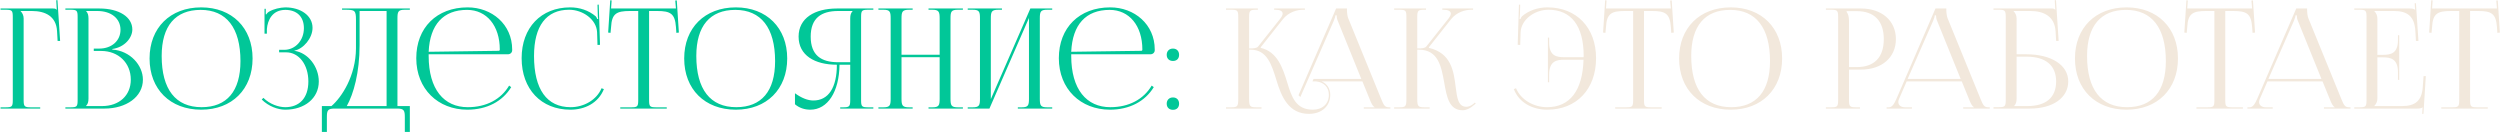
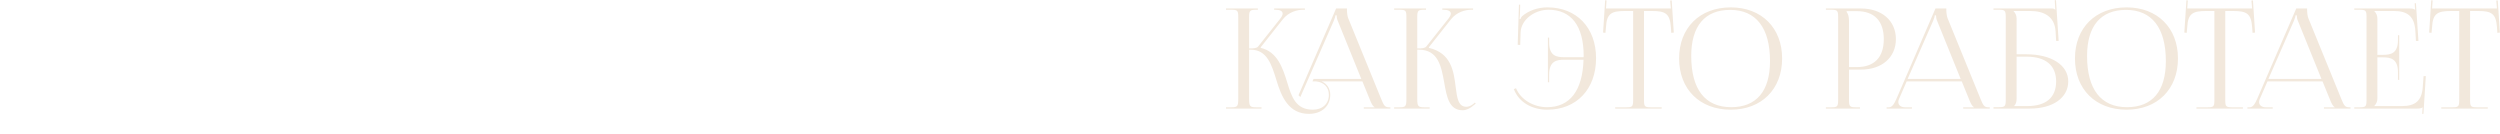
<svg xmlns="http://www.w3.org/2000/svg" width="898" height="48" viewBox="0 0 898 48" fill="none">
-   <path d="M0.193 39V38.55H1.943C4.343 38.55 4.593 38.3 4.593 35.9V6.15C4.593 3.75 4.343 3.5 1.943 3.5H0.193V3.05H18.993C19.793 3.05 19.993 3.15 20.343 3.5H20.393L20.193 0.1L20.643 0.05L21.593 14.7H20.693L20.493 11.2C20.193 5.8 16.243 3.95 11.443 3.95H7.393V4C7.993 4.6 8.493 5.5 8.493 6.6V35.9C8.493 38.3 8.793 38.55 11.193 38.55H14.443V39H0.193ZM30.934 38.1H36.634C42.834 38.1 46.984 34.3 46.984 28.6C46.984 22.6 42.534 18.3 36.334 18.3H33.684V17.45H35.684C40.084 17.45 43.284 14.65 43.284 10.7C43.284 6.65 39.934 3.95 34.984 3.95H30.934V4C31.534 4.6 31.784 5.45 31.784 6.6V35.45C31.784 36.6 31.534 37.4 30.934 38V38.1ZM23.484 39V38.55H25.234C27.634 38.55 27.884 38.3 27.884 35.9V6.15C27.884 3.75 27.634 3.5 25.234 3.5H23.484V3.05H35.684C42.784 3.05 47.534 6.1 47.534 10.6C47.534 13.45 44.934 16.95 40.334 17.6V17.8C46.834 18.25 51.334 23.5 51.334 28.6C51.334 34.85 45.284 39 37.534 39H23.484ZM72.274 39.4C61.124 39.4 53.724 32.05 53.724 21C53.724 10 61.124 2.65 72.274 2.65C83.324 2.65 90.724 10 90.724 21C90.724 32.05 83.324 39.4 72.274 39.4ZM72.424 38.5C81.474 38.5 86.374 32.75 86.374 21.95C86.374 10 81.324 3.55 72.074 3.55C62.974 3.55 58.074 9.35 58.074 20.1C58.074 32.1 63.074 38.5 72.424 38.5ZM100.262 18.8V17.9H102.062C106.112 17.9 109.162 14.5 109.162 10.1C109.162 5.85 106.462 3.55 102.512 3.55C97.812 3.55 96.112 7.25 95.862 10.45V12.1H95.012V3.15H95.462V5.15L95.612 5.2C95.812 4.85 96.312 4.35 96.712 4.15C98.312 3.2 100.662 2.7 102.462 2.65C108.012 2.65 112.262 5.6 112.262 10C112.262 13.7 108.962 17.6 105.712 18.2V18.25C110.662 18.9 114.512 24 114.512 29.25C114.512 35.35 109.362 39.4 102.462 39.4C99.812 39.4 96.462 38.2 94.012 35.75L94.612 35.15C96.862 37.4 100.062 38.5 102.462 38.5C107.462 38.5 110.762 35.3 110.762 29.25C110.762 23.2 107.362 18.8 102.812 18.8H100.262ZM115.614 38.1H119.064C122.714 34.95 127.814 27.3 127.864 17.35V7.2C127.864 3.7 127.464 3.5 123.964 3.5H122.864V3.05H147.214V3.5H145.414C143.014 3.5 142.764 4.2 142.764 6.6V38.1H147.214V47.4H145.414V42.1C145.414 39.7 145.114 39 142.714 39H120.114C117.714 39 117.414 39.7 117.414 42.1V47.4H115.614V38.1ZM124.564 38.1H138.864V3.95H129.164V16.15C129.164 26.1 127.014 33.7 124.564 38.1ZM153.975 19.5C153.975 19.7 153.975 19.9 153.975 20.1C153.975 32.1 159.475 38.5 168.025 38.5C174.725 38.5 179.975 35.65 182.875 30.75L183.625 31.3C180.525 36.4 174.925 39.4 167.875 39.4C157.375 39.4 149.525 32 149.525 20.9C149.525 9.95 156.875 2.65 167.975 2.65C176.675 2.65 183.975 8.75 183.975 17.8V18.05C183.975 18.9 183.275 19.5 182.425 19.5H153.975ZM153.975 18.6L179.125 18.25C179.375 18.25 179.525 18.1 179.525 17.8C179.525 9.25 174.825 3.55 167.775 3.55C159.225 3.55 154.425 8.85 153.975 18.6ZM187.371 20.9C187.371 9.95 194.321 2.65 204.821 2.65C208.171 2.65 211.421 3.7 213.971 5.85C214.221 6.1 214.421 6.5 214.521 6.85L214.871 6.75C214.771 6.35 214.721 5.85 214.721 5.3L214.621 1.7L215.071 1.65L215.521 16.1L214.621 16.15L214.471 11.5C214.221 7 209.371 3.5 204.421 3.5C196.221 3.5 191.821 9.35 191.821 20.1C191.821 32.1 196.421 38.5 204.971 38.5C209.721 38.5 214.321 35.9 216.071 31.7L216.921 32C214.921 37 210.121 39.4 204.871 39.4C194.371 39.4 187.371 32 187.371 20.9ZM222.801 39V38.55H226.601C229.001 38.55 229.251 38.3 229.251 35.9V3.95H226.251C221.451 3.95 219.751 4.9 219.501 9.7L219.301 11.8L218.451 11.7L219.201 0.1L219.701 0.15L219.501 3.05H242.801L242.551 0.2L243.101 0.15L243.851 11.7L242.951 11.8L242.801 9.7C242.451 4.9 240.851 3.95 236.051 3.95H233.151V35.9C233.151 38.3 233.401 38.55 235.801 38.55H239.501V39H222.801ZM264.315 39.4C253.165 39.4 245.765 32.05 245.765 21C245.765 10 253.165 2.65 264.315 2.65C275.365 2.65 282.765 10 282.765 21C282.765 32.05 275.365 39.4 264.315 39.4ZM264.465 38.5C273.515 38.5 278.415 32.75 278.415 21.95C278.415 10 273.365 3.55 264.115 3.55C255.015 3.55 250.115 9.35 250.115 20.1C250.115 32.1 255.115 38.5 264.465 38.5ZM301.803 39V38.55H302.703C305.103 38.55 305.403 38.3 305.403 35.9V23.25H301.553C301.453 32.95 297.303 39.4 291.053 39.4C289.003 39.4 287.053 38.75 285.553 37.45V33.5C287.953 35.25 290.203 36.1 292.153 36.1C297.603 36.1 300.603 31.45 300.603 23.25C292.603 23.25 286.853 19.85 286.853 13.15C286.853 6.5 292.653 3.05 300.653 3.05H313.703V3.5H311.953C309.553 3.5 309.303 3.75 309.303 6.15V35.9C309.303 38.3 309.553 38.55 311.953 38.55H313.703V39H301.803ZM305.403 22.35V6.6C305.403 5.45 305.653 4.6 306.253 4V3.95H301.053C294.953 3.95 291.203 6.55 291.203 13.15C291.203 19.85 294.953 22.35 301.053 22.35H305.403ZM315.525 39V38.55H317.275C319.675 38.55 319.925 37.85 319.925 35.45V6.6C319.925 4.2 319.675 3.5 317.275 3.5H315.525V3.05H327.825V3.5H326.525C324.125 3.5 323.825 4.2 323.825 6.6V19.65H337.525V6.6C337.525 4.2 337.225 3.5 334.825 3.5H333.525V3.05H345.875V3.5H344.075C341.675 3.5 341.425 4.2 341.425 6.6V35.45C341.425 37.85 341.675 38.55 344.075 38.55H345.875V39H333.525V38.55H334.875C337.275 38.55 337.525 37.85 337.525 35.45V20.55H323.825V35.45C323.825 37.85 324.125 38.55 326.525 38.55H327.825V39H315.525ZM347.605 39V38.55H349.355C351.755 38.55 352.005 37.85 352.005 35.45V6.6C352.005 4.2 351.755 3.5 349.355 3.5H347.605V3.05H359.905V3.5H358.605C356.205 3.5 355.905 4.2 355.905 6.6V35.6L370.105 3.05H377.955V3.5H376.155C373.755 3.5 373.505 4.2 373.505 6.6V35.45C373.505 37.85 373.755 38.55 376.155 38.55H377.955V39H365.605V38.55H366.955C369.355 38.55 369.605 37.85 369.605 35.45V6.45L355.405 39H347.605ZM384.785 19.5C384.785 19.7 384.785 19.9 384.785 20.1C384.785 32.1 390.285 38.5 398.835 38.5C405.535 38.5 410.785 35.65 413.685 30.75L414.435 31.3C411.335 36.4 405.735 39.4 398.685 39.4C388.185 39.4 380.335 32 380.335 20.9C380.335 9.95 387.685 2.65 398.785 2.65C407.485 2.65 414.785 8.75 414.785 17.8V18.05C414.785 18.9 414.085 19.5 413.235 19.5H384.785ZM384.785 18.6L409.935 18.25C410.185 18.25 410.335 18.1 410.335 17.8C410.335 9.25 405.635 3.55 398.585 3.55C390.035 3.55 385.235 8.85 384.785 18.6ZM421.332 35C422.632 35 423.532 35.85 423.532 37.25C423.532 38.55 422.732 39.45 421.332 39.45C420.032 39.45 419.082 38.65 419.082 37.25C419.082 35.95 419.932 35 421.332 35ZM421.332 17.45C422.632 17.45 423.532 18.3 423.532 19.7C423.532 21 422.732 21.9 421.332 21.9C420.032 21.9 419.082 21.1 419.082 19.7C419.082 18.4 419.932 17.45 421.332 17.45Z" fill="#01C798" />
  <path d="M440.379 39V38.55H442.129C444.529 38.55 444.779 38.25 444.779 35.45V6.15C444.779 3.75 444.529 3.5 442.129 3.5H440.379V3.05H451.829V3.5H451.379C448.979 3.5 448.679 3.75 448.679 6.15V17.4C450.479 17.4 451.429 17.3 451.929 16.7L459.829 6.75C460.429 6 460.729 5.35 460.729 4.9C460.729 3.95 459.679 3.5 458.129 3.5H457.679V3.05H468.729V3.5H468.129C465.929 3.5 462.879 4.3 460.779 6.95L452.829 17L452.879 17.2C458.929 18.6 460.829 24.65 462.379 29.65C463.929 34.75 465.429 39.4 471.579 39.4C475.029 39.4 477.329 37.3 477.329 34.05C477.329 31.35 475.529 29.5 472.779 29.25H471.429L471.829 28.35H488.979L480.529 7.5C480.179 6.7 480.129 6.05 480.129 5.5H479.679C479.679 5.8 479.529 6.45 479.079 7.5L467.079 34.85L466.429 34.2L479.929 3.05H483.829V3.65C483.829 4.65 484.029 5.95 484.279 6.55L496.079 35.45C497.079 37.85 497.379 38.55 499.029 38.55H499.429V39H489.879V38.55H493.729V38.45C493.079 38.2 492.529 36.95 492.179 36.1L489.379 29.25H474.729C476.629 30.05 477.829 31.8 477.829 34.05C477.829 38.15 474.729 40.9 470.179 40.9C462.879 40.9 460.279 34.75 458.479 28.75C456.779 23.25 455.129 17.85 449.279 17.85H448.679V35.45C448.679 38.25 448.979 38.55 451.379 38.55H453.129V39H440.379ZM500.779 39V38.55H502.529C504.929 38.55 505.179 38.25 505.179 35.45V6.15C505.179 3.75 504.929 3.5 502.529 3.5H500.779V3.05H512.229V3.5H511.779C509.379 3.5 509.079 3.75 509.079 6.15V17.4C510.879 17.4 511.829 17.3 512.329 16.7L520.229 6.75C520.829 6 521.129 5.35 521.129 4.9C521.129 3.95 520.079 3.5 518.529 3.5H518.079V3.05H529.129V3.5H528.529C526.329 3.5 523.279 4.3 521.179 6.95L513.229 17L513.279 17.2C521.229 19.05 522.179 25.5 522.879 31.25C523.379 35.2 523.779 38.35 526.729 38.35C527.429 38.35 528.229 38.1 529.129 37.4L529.779 36.85L530.079 37.2L529.429 37.75C528.029 39 526.629 39.6 525.379 39.6C520.529 39.6 519.679 34.85 518.779 29.75C517.729 23.9 516.629 17.85 509.679 17.85H509.079V35.45C509.079 38.25 509.379 38.55 511.779 38.55H513.529V39H500.779ZM573.307 20.9C573.307 32 566.307 39.4 555.807 39.4C550.557 39.4 545.707 37 543.757 32L544.557 31.7C546.307 35.9 550.957 38.5 555.707 38.5C563.907 38.5 568.457 32.55 568.807 21.45H561.857C559.057 21.45 556.457 22 556.457 26.8V29.55H556.007V13.5H556.457V15.25C556.457 20.05 559.057 20.55 561.857 20.55H568.807C568.807 20.45 568.857 20.3 568.857 20.1C568.857 9.35 564.407 3.5 556.207 3.5C551.257 3.5 546.457 7 546.207 11.5L546.057 16.15L545.157 16.1L545.607 1.65L546.057 1.7L545.957 5.3C545.907 5.85 545.907 6.35 545.807 6.75L546.157 6.85C546.257 6.5 546.457 6.1 546.707 5.85C549.207 3.7 552.507 2.65 555.857 2.65C566.307 2.65 573.307 9.95 573.307 20.9ZM580.174 39V38.55H583.974C586.374 38.55 586.624 38.3 586.624 35.9V3.95H583.624C578.824 3.95 577.124 4.9 576.874 9.7L576.674 11.8L575.824 11.7L576.574 0.1L577.074 0.15L576.874 3.05H600.174L599.924 0.2L600.474 0.15L601.224 11.7L600.324 11.8L600.174 9.7C599.824 4.9 598.224 3.95 593.424 3.95H590.524V35.9C590.524 38.3 590.774 38.55 593.174 38.55H596.874V39H580.174ZM621.688 39.4C610.538 39.4 603.138 32.05 603.138 21C603.138 10 610.538 2.65 621.688 2.65C632.738 2.65 640.138 10 640.138 21C640.138 32.05 632.738 39.4 621.688 39.4ZM621.838 38.5C630.888 38.5 635.788 32.75 635.788 21.95C635.788 10 630.738 3.55 621.488 3.55C612.388 3.55 607.488 9.35 607.488 20.1C607.488 32.1 612.488 38.5 621.838 38.5ZM663.307 4V4.25C663.907 5.05 664.157 6.2 664.157 7.35V24.1H666.957C673.257 24.1 676.657 20.6 676.657 14.05C676.657 7.55 673.257 4 666.957 4H663.307ZM655.857 39V38.55H657.607C660.007 38.55 660.257 38.3 660.257 35.9V6.15C660.257 3.75 660.007 3.5 657.607 3.5H655.857V3.05H668.457C675.957 3.05 681.007 7.45 681.007 14.05C681.007 20.65 675.957 25 668.457 25H664.157V35.9C664.157 38.3 664.457 38.55 666.857 38.55H668.107V39H655.857ZM677.671 39V38.55H678.471C679.721 38.55 680.471 37.15 681.221 35.45L695.221 3.05H699.121V3.65C699.121 4.65 699.321 5.95 699.571 6.55L711.371 35.45C712.371 37.85 712.671 38.55 714.321 38.55H714.721V39H705.171V38.55H709.021V38.45C708.371 38.2 707.821 36.95 707.471 36.1L704.671 29.25H684.871L682.171 35.45C681.971 35.9 681.871 36.25 681.871 36.6C681.871 37.8 682.821 38.55 684.321 38.55H686.771V39H677.671ZM685.221 28.35H704.271L695.821 7.5C695.471 6.7 695.421 6.05 695.421 5.5H694.971C694.971 5.8 694.821 6.45 694.371 7.5L685.221 28.35ZM716.062 39V38.5H717.812C720.212 38.5 720.462 38.25 720.462 35.85V6.15C720.462 3.75 720.212 3.5 717.812 3.5H716.062V3.05H736.862C737.662 3.05 737.862 3.15 738.212 3.5H738.262L738.062 0.1L738.512 0.05L739.462 14.7H738.562L738.362 11.2C738.012 5.85 734.112 3.95 729.312 3.95H723.262V4C723.862 4.6 724.362 5.5 724.362 6.6V19.5H727.862C736.912 19.5 742.912 23.4 742.912 29.25C742.912 35.1 737.412 39 729.162 39H716.062ZM724.362 20.35V35.45C724.362 36.6 724.112 37.4 723.512 38V38.1H728.212C734.912 38.1 738.562 35.05 738.562 29.25C738.562 23.5 734.812 20.35 727.912 20.35H724.362ZM763.875 39.4C752.725 39.4 745.325 32.05 745.325 21C745.325 10 752.725 2.65 763.875 2.65C774.925 2.65 782.325 10 782.325 21C782.325 32.05 774.925 39.4 763.875 39.4ZM764.025 38.5C773.075 38.5 777.975 32.75 777.975 21.95C777.975 10 772.925 3.55 763.675 3.55C754.575 3.55 749.675 9.35 749.675 20.1C749.675 32.1 754.675 38.5 764.025 38.5ZM788.963 39V38.55H792.763C795.163 38.55 795.413 38.3 795.413 35.9V3.95H792.413C787.613 3.95 785.913 4.9 785.663 9.7L785.463 11.8L784.613 11.7L785.363 0.1L785.863 0.15L785.663 3.05H808.963L808.713 0.2L809.263 0.15L810.013 11.7L809.113 11.8L808.963 9.7C808.613 4.9 807.013 3.95 802.213 3.95H799.313V35.9C799.313 38.3 799.563 38.55 801.963 38.55H805.663V39H788.963ZM807.261 39V38.55H808.061C809.311 38.55 810.061 37.15 810.811 35.45L824.811 3.05H828.711V3.65C828.711 4.65 828.911 5.95 829.161 6.55L840.961 35.45C841.961 37.85 842.261 38.55 843.911 38.55H844.311V39H834.761V38.55H838.611V38.45C837.961 38.2 837.411 36.95 837.061 36.1L834.261 29.25H814.461L811.761 35.45C811.561 35.9 811.461 36.25 811.461 36.6C811.461 37.8 812.411 38.55 813.911 38.55H816.361V39H807.261ZM814.811 28.35H833.861L825.411 7.5C825.061 6.7 825.011 6.05 825.011 5.5H824.561C824.561 5.8 824.411 6.45 823.961 7.5L814.811 28.35ZM861.802 28.7H861.352V25.95C861.352 21.15 858.752 20.6 855.952 20.6H853.952V35.45C853.952 36.55 853.452 37.45 852.852 38.05V38.1H862.802C867.602 38.1 869.902 36.15 870.252 31.35L870.552 27.35H871.352L870.502 40.9H870.052L870.202 38.55H870.152C869.802 38.9 869.102 39 868.302 39H845.652V38.55H847.402C849.802 38.55 850.052 38.3 850.052 35.9V6.15C850.052 3.75 849.802 3.5 847.402 3.5H845.652V3.05H865.602C866.402 3.05 867.102 3.15 867.452 3.5H867.502L867.352 1.2L867.802 1.15L868.702 14.7H867.802L867.602 11.2C867.302 5.8 864.702 3.95 859.902 3.95H852.852V4C853.452 4.6 853.952 5.5 853.952 6.6V19.7H855.952C858.752 19.7 861.352 19.2 861.352 14.4V12.65H861.802V28.7ZM876.903 39V38.55H880.703C883.103 38.55 883.353 38.3 883.353 35.9V3.95H880.353C875.553 3.95 873.853 4.9 873.603 9.7L873.403 11.8L872.553 11.7L873.303 0.1L873.803 0.15L873.603 3.05H896.903L896.653 0.2L897.203 0.15L897.953 11.7L897.053 11.8L896.903 9.7C896.553 4.9 894.953 3.95 890.153 3.95H887.253V35.9C887.253 38.3 887.503 38.55 889.903 38.55H893.603V39H876.903Z" fill="#F2E8DC" />
</svg>